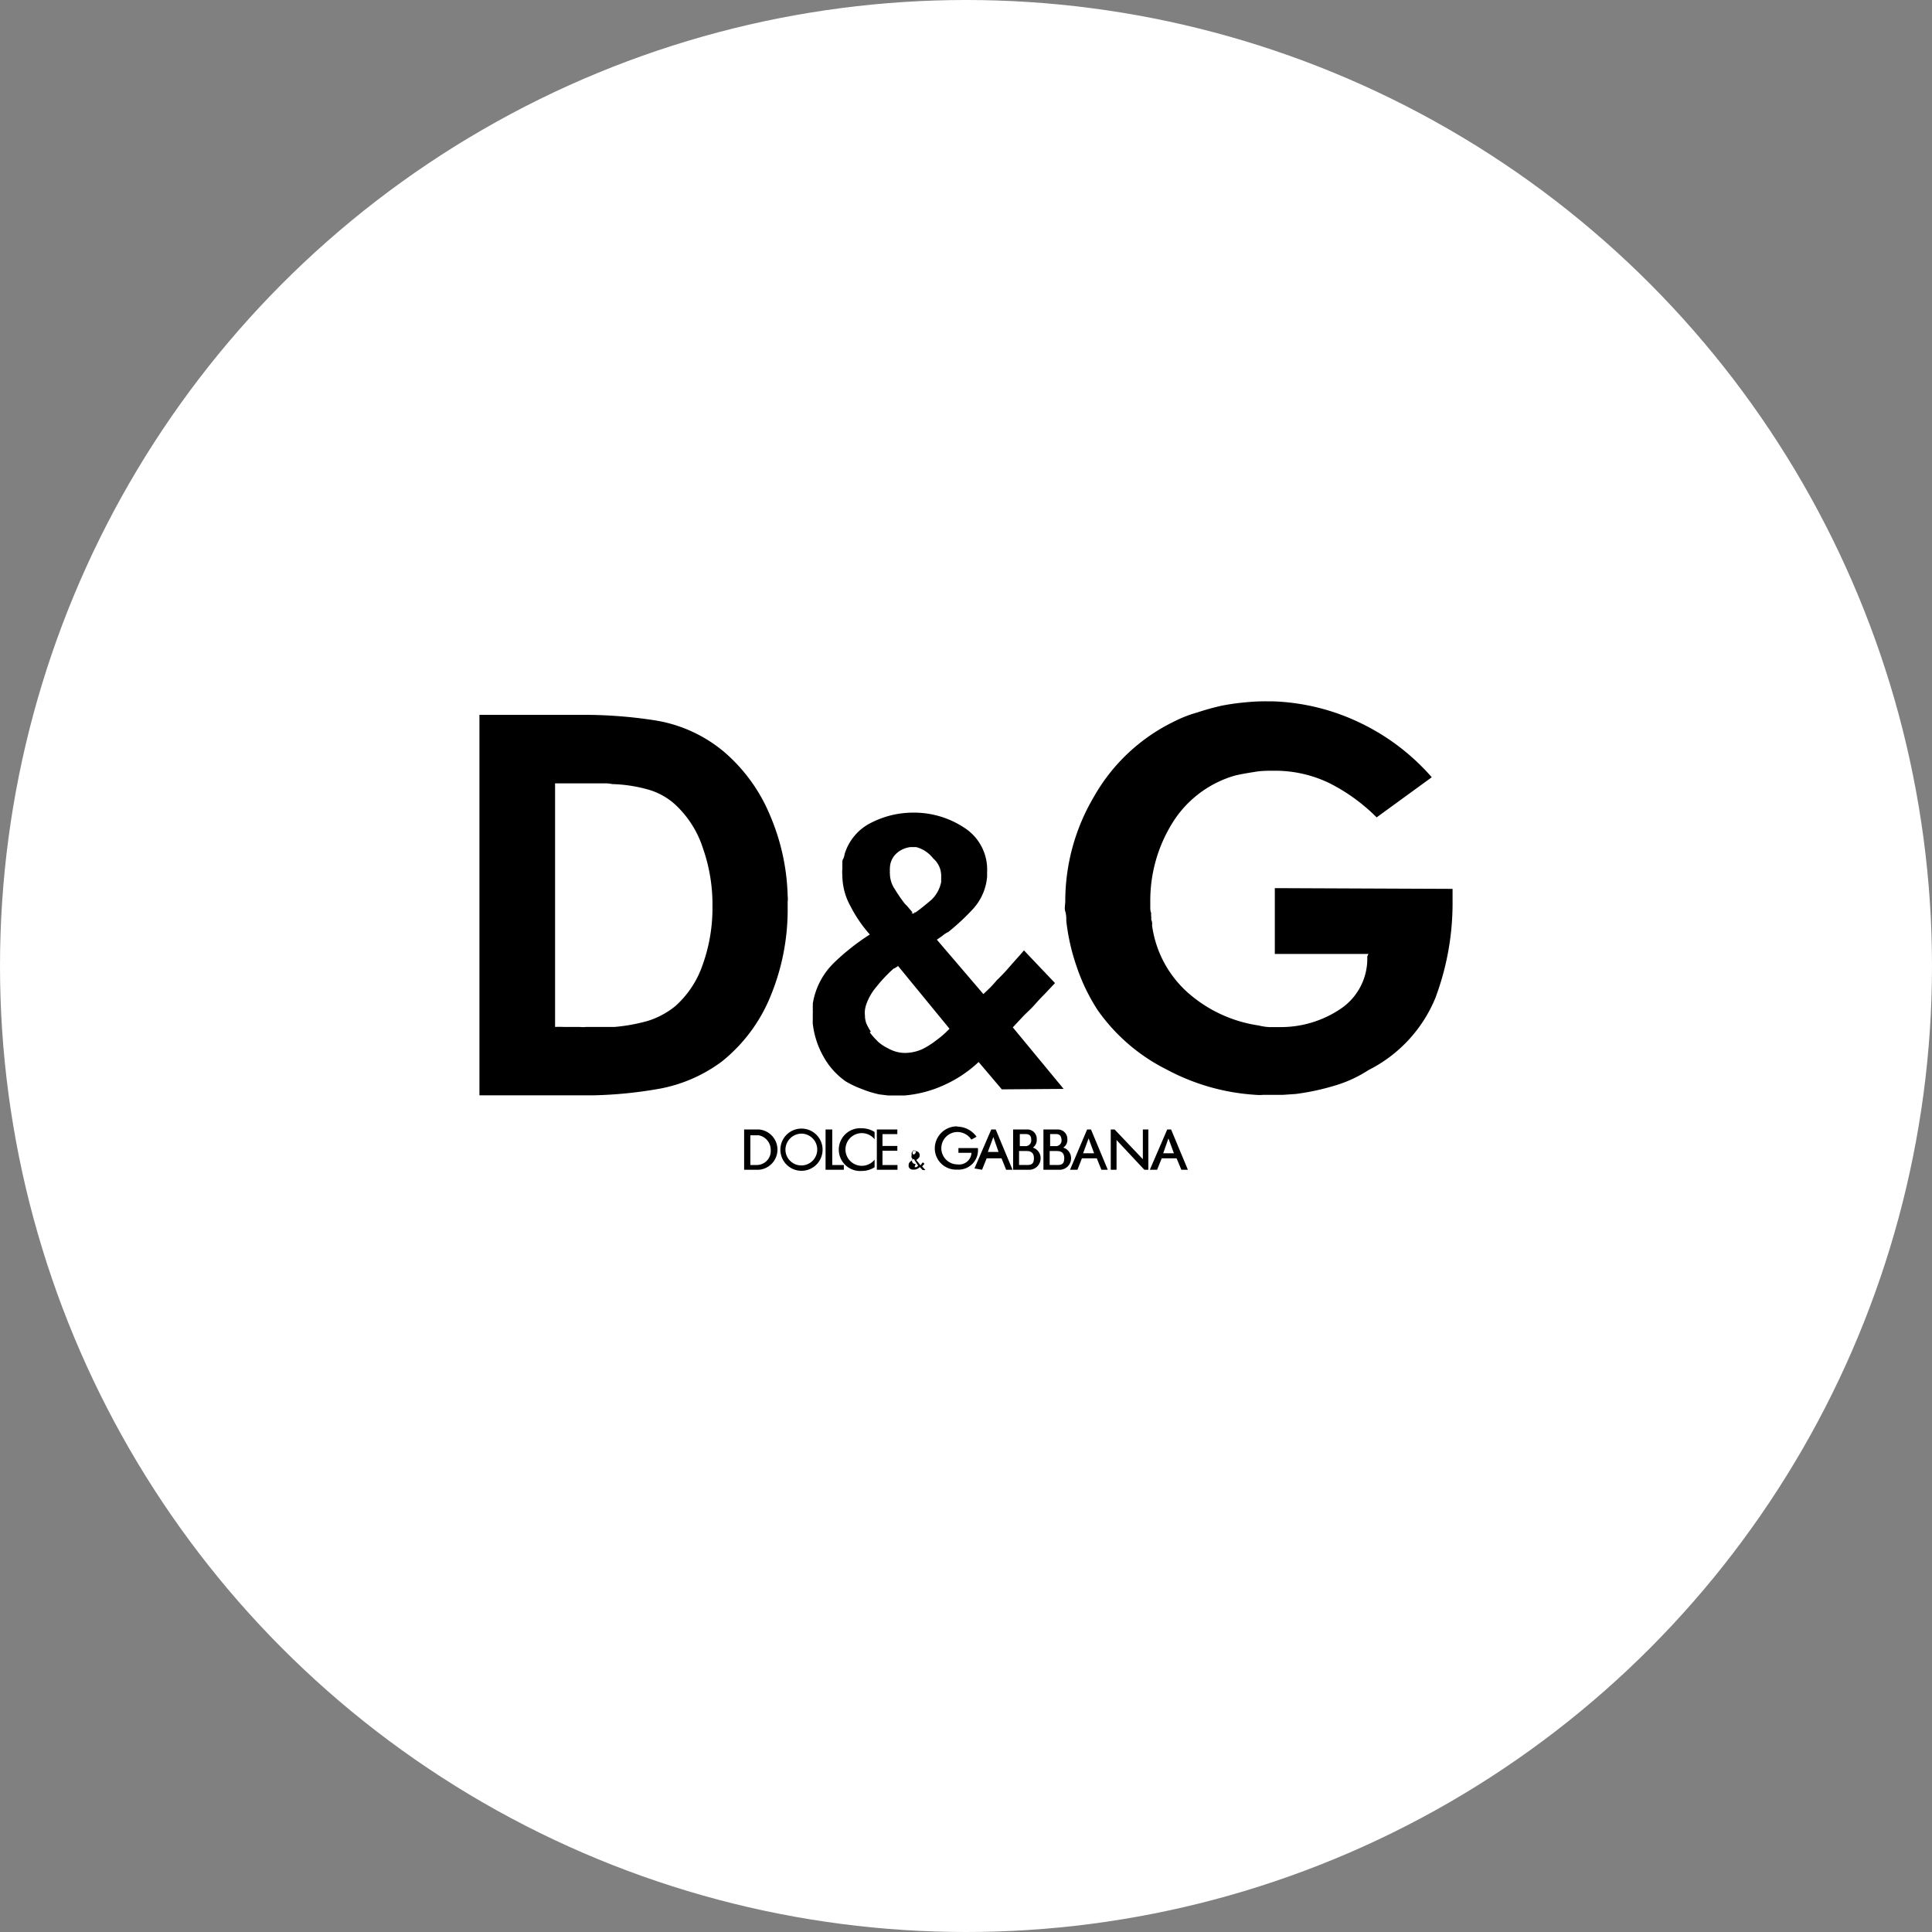
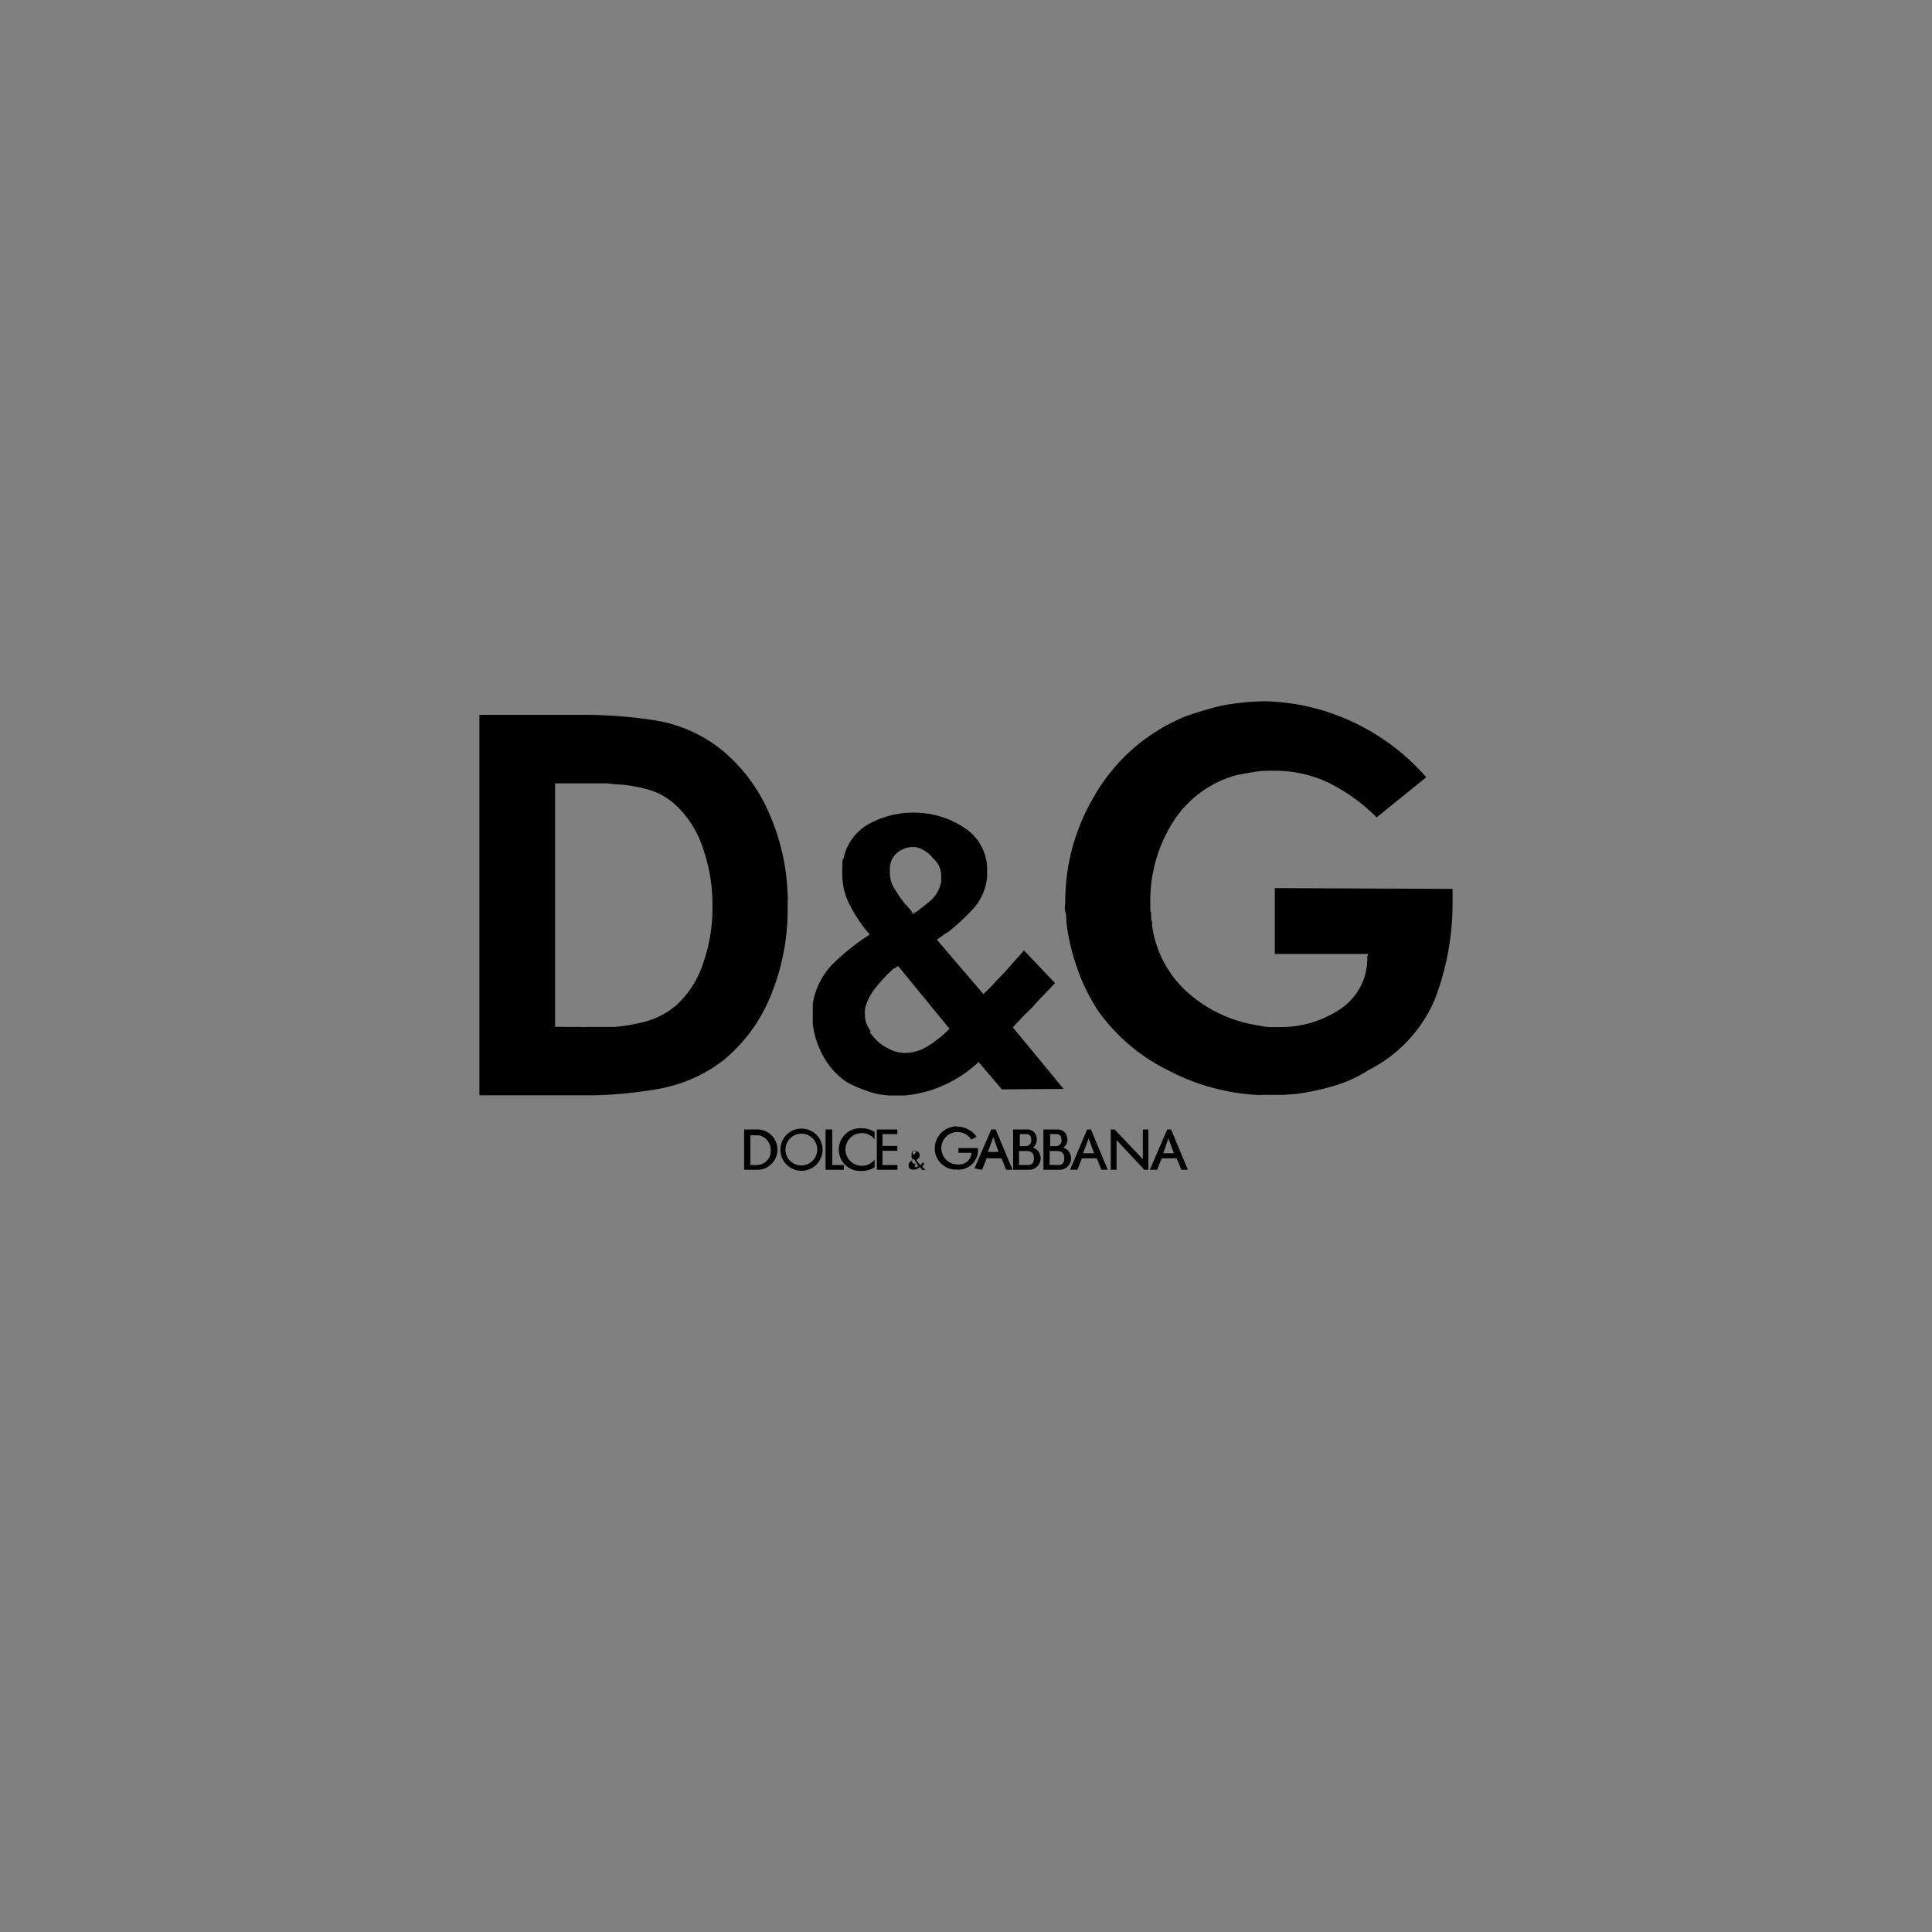
<svg xmlns="http://www.w3.org/2000/svg" data-name="Layer 1" width="130" height="130" viewBox="0 0 130 130">
  <rect x="0" y="0" width="130" height="130" fill="#808080" stroke="none" />
-   <circle cx="65" cy="65" r="65" fill="#fff" />
-   <path d="M32.26 48.1h7a31.12 31.12 0 0 1 4.93.39 9.57 9.57 0 0 1 4.53 2.1 11.35 11.35 0 0 1 3.11 4.31A14.69 14.69 0 0 1 53 60.28a1.83 1.83 0 0 1 0 .4v.68A15.25 15.25 0 0 1 51.86 67a10.86 10.86 0 0 1-3.28 4.42 10.08 10.08 0 0 1-4.11 1.82 28.59 28.59 0 0 1-4.47.46h-7.74V48.1zm5.09 21a5.53 5.53 0 0 1 .56 0H39a2.22 2.22 0 0 0 .45 0h1.91a12.07 12.07 0 0 0 2.21-.4 5.54 5.54 0 0 0 1.87-1 6.56 6.56 0 0 0 1.85-2.81 11.27 11.27 0 0 0 .65-3.66v-.52a11.41 11.41 0 0 0-.64-3.63 6.86 6.86 0 0 0-1.79-2.87 4.52 4.52 0 0 0-2-1.11 9.76 9.76 0 0 0-2.31-.34 2.38 2.38 0 0 0-.53-.05h-3.32v16.37zm30.06 4.2l-1.56-1.84a8.44 8.44 0 0 1-2.3 1.54 8 8 0 0 1-2.66.71 2.48 2.48 0 0 1-.27 0h-.87l-.58-.07a6.89 6.89 0 0 1-1.17-.36 6.5 6.5 0 0 1-1.1-.52 5 5 0 0 1-1.51-1.7 5.8 5.8 0 0 1-.7-2.18 2.35 2.35 0 0 1 0-.26v-.43a1.93 1.93 0 0 0 0-.24v-.06a.22.22 0 0 0 0-.09v-.14a.27.27 0 0 0 0-.12 4.92 4.92 0 0 1 1.4-2.73 15.23 15.23 0 0 1 2.44-1.93A8.88 8.88 0 0 1 57.24 61a4.31 4.31 0 0 1-.56-2.09 2.22 2.22 0 0 1 0-.43v-.41c0-.12 0-.21.07-.3a1.28 1.28 0 0 0 .08-.29 3.47 3.47 0 0 1 1.79-2.12 6.2 6.2 0 0 1 2.81-.68 6.13 6.13 0 0 1 3.43 1 3.34 3.34 0 0 1 1.56 3V59a3.68 3.68 0 0 1-.91 2.12 15 15 0 0 1-1.7 1.59 1.72 1.72 0 0 0-.4.26l-.37.26 3.13 3.66.48-.46c.15-.16.29-.31.43-.48.33-.31.63-.64.94-1s.6-.66.88-1l2.09 2.2-.71.75c-.24.24-.47.49-.7.75s-.51.5-.74.74l-.69.74 3.42 4.14zm-8.89-3.84a5.6 5.6 0 0 0 .58.65 2.66 2.66 0 0 0 .62.41 2.49 2.49 0 0 0 .59.25 2.32 2.32 0 0 0 .58.08 2.94 2.94 0 0 0 1.16-.25A5.63 5.63 0 0 0 63 70a6.33 6.33 0 0 0 .89-.78L60.43 65a2.72 2.72 0 0 1-.25.16c-.07 0-.13.1-.2.15a9.78 9.78 0 0 0-1 1.08 3.68 3.68 0 0 0-.71 1.25 1.94 1.94 0 0 0-.07.33 1.27 1.27 0 0 0 0 .34 1.59 1.59 0 0 0 .1.57 4.1 4.1 0 0 0 .3.54zm2.81-8h.15s.05 0 .06-.06 0 0 .06 0c.39-.28.74-.57 1.08-.86a2.28 2.28 0 0 0 .65-1.19v-.36a1.54 1.54 0 0 0-.54-1.23 2.12 2.12 0 0 0-1.14-.76h-.4a1.69 1.69 0 0 0-.9.4 1.37 1.37 0 0 0-.47 1 .31.31 0 0 0 0 .07.2.2 0 0 0 0 .11v.06a.2.2 0 0 0 0 .11 1.88 1.88 0 0 0 .33 1.08 9.92 9.92 0 0 0 .69 1 2.16 2.16 0 0 1 .26.28l.24.28zm36.41-1.65v.85a18.15 18.15 0 0 1-1.16 6.5A9.46 9.46 0 0 1 92.09 72a8.68 8.68 0 0 1-2.35 1.07 16.19 16.19 0 0 1-2.54.54l-.88.06H85a2.72 2.72 0 0 1-.49 0 14.53 14.53 0 0 1-6-1.7 12.51 12.51 0 0 1-4.65-4 12.86 12.86 0 0 1-1.4-2.89 14.05 14.05 0 0 1-.71-3.1c0-.2 0-.43-.07-.65s0-.46 0-.69a13.8 13.8 0 0 1 1.91-7A12.43 12.43 0 0 1 79 48.55a8.38 8.38 0 0 1 1.53-.6c.52-.17 1-.31 1.6-.45a14.32 14.32 0 0 1 1.56-.23 13.53 13.53 0 0 1 1.53-.08h.37a14.65 14.65 0 0 1 5.85 1.41 14.94 14.94 0 0 1 4.9 3.7L92.63 55a12.28 12.28 0 0 0-3.23-2.33 8.42 8.42 0 0 0-3.64-.81c-.42 0-.85 0-1.28.07s-.89.14-1.36.25a7.34 7.34 0 0 0-4.29 3.29 9.88 9.88 0 0 0-1.43 5.14v.41c0 .15 0 .28.06.42a1.3 1.3 0 0 0 0 .22.71.71 0 0 1 0 .21.66.66 0 0 1 .06.2.83.83 0 0 1 0 .2A7.39 7.39 0 0 0 80.17 67a9.2 9.2 0 0 0 4.51 2 3.91 3.91 0 0 0 .71.11h.7a7.19 7.19 0 0 0 4.12-1.23A4.06 4.06 0 0 0 92 64.36l.08-.17h-6.3v-4.43zM50.07 76h1a1.36 1.36 0 0 1 0 2.71h-1V76zm.42.32v2.07h.45a.94.94 0 0 0 .92-1 1 1 0 0 0-.81-1h-.56zm3.44-.38a1.42 1.42 0 1 1 0 2.84 1.42 1.42 0 1 1 0-2.84zm0 .34a1.07 1.07 0 1 1-1.08 1.08 1.09 1.09 0 0 1 1.08-1.08zm1.62-.28H56v2.39h.78v.32h-1.23V76zm2.45-.08a1.57 1.57 0 0 1 .85.25v.49a1.1 1.1 0 1 0 0 1.37v.51a1.57 1.57 0 0 1-.85.25 1.44 1.44 0 1 1 0-2.87zm1.39 2.47h1v.32H59V76h1.38v.31h-1v.8h1v.32h-1v1zm2.5.14a.42.42 0 0 1-.15.11.85.85 0 0 1-.17.06h-.22l-.12-.06a.73.73 0 0 1-.09-.13v-.14a.32.32 0 0 1 .1-.2l.19-.14-.09-.14a.22.22 0 0 1 0-.14v-.15a.24.24 0 0 1 .09-.15.37.37 0 0 1 .17 0 .32.32 0 0 1 .2.08.25.25 0 0 1 .08.2.21.21 0 0 1-.06.18.53.53 0 0 1-.17.14l.29.36.08-.11.08-.09.09.09s0 .06-.06.09l-.08.1.22.24h-.19l-.14-.15zm-.35 0a.3.3 0 0 0 .14 0l.1-.09-.28-.44h-.08a.21.21 0 0 0-.06.08.27.27 0 0 0 .06.17.26.26 0 0 0 .19.07zm-.13-1a.15.15 0 0 0 0 .09l.06.08.09-.06a.2.2 0 0 0 .06-.11.14.14 0 0 0 0-.11h-.1a.11.11 0 0 0-.09 0 .1.1 0 0 0 0 .08zm3-1.72a1.6 1.6 0 0 1 1.3.68l-.35.19a1.13 1.13 0 0 0-.93-.51 1.09 1.09 0 1 0 0 2.18.83.83 0 0 0 .94-.78h-.88v-.32h1.31a1.31 1.31 0 0 1-1.39 1.45 1.43 1.43 0 0 1-1.51-1.45 1.49 1.49 0 0 1 1.51-1.46zm1.16 2.81L66.7 76h.3l1.13 2.71h-.43l-.31-.77h-1l-.31.77zm.9-1.11l.37-1 .35 1zm5.53 1.2L73.15 76h.26l1.13 2.71h-.43l-.31-.77h-1l-.3.77zm.88-1.11l.37-1 .37 1zm4.49 1.11L78.54 76h.26l1.13 2.71h-.44l-.32-.77h-1l-.31.77zm.9-1.11l.35-1 .37 1zm-9.25-1.29c.28 0 .37.13.37.41a.38.38 0 0 1-.42.4h-.35v-.81zm0 1.14c.2 0 .55 0 .55.49s-.31.45-.6.45h-.4v-.94H69zm-.52 1.26h.69a.77.77 0 0 0 .83-.77.74.74 0 0 0-.52-.72.63.63 0 0 0 .26-.56.63.63 0 0 0-.68-.66h-.91v2.71zm2.56-2.4c.26 0 .35.13.37.41a.38.38 0 0 1-.42.4h-.35v-.81zm0 1.14c.2 0 .55 0 .55.49s-.3.45-.6.45h-.38v-.94h.41zm-.52 1.26h.71a.77.77 0 0 0 .82-.77.74.74 0 0 0-.53-.72.6.6 0 0 0 .28-.56.64.64 0 0 0-.68-.66h-.93v2.71zM74.72 76H75l1.9 2v-2h.37v2.71H77l-1.87-2v2h-.39V76z" fill-rule="evenodd" />
+   <path d="M32.26 48.1h7a31.12 31.12 0 0 1 4.93.39 9.57 9.57 0 0 1 4.53 2.1 11.35 11.35 0 0 1 3.11 4.31A14.69 14.69 0 0 1 53 60.28a1.83 1.83 0 0 1 0 .4v.68A15.25 15.25 0 0 1 51.86 67a10.86 10.86 0 0 1-3.28 4.42 10.08 10.08 0 0 1-4.11 1.82 28.59 28.59 0 0 1-4.47.46h-7.74V48.1zm5.09 21a5.53 5.53 0 0 1 .56 0H39a2.22 2.22 0 0 0 .45 0h1.91a12.07 12.07 0 0 0 2.21-.4 5.54 5.54 0 0 0 1.87-1 6.56 6.56 0 0 0 1.85-2.81 11.27 11.27 0 0 0 .65-3.66v-.52a11.41 11.41 0 0 0-.64-3.63 6.86 6.86 0 0 0-1.79-2.87 4.52 4.52 0 0 0-2-1.11 9.76 9.76 0 0 0-2.31-.34 2.38 2.38 0 0 0-.53-.05h-3.32v16.37zm30.06 4.2l-1.56-1.84a8.44 8.44 0 0 1-2.3 1.54 8 8 0 0 1-2.66.71 2.48 2.48 0 0 1-.27 0h-.87l-.58-.07a6.89 6.89 0 0 1-1.17-.36 6.5 6.5 0 0 1-1.1-.52 5 5 0 0 1-1.51-1.7 5.8 5.8 0 0 1-.7-2.18 2.35 2.35 0 0 1 0-.26v-.43a1.93 1.93 0 0 0 0-.24v-.06a.22.22 0 0 0 0-.09v-.14a.27.27 0 0 0 0-.12 4.92 4.92 0 0 1 1.4-2.73 15.23 15.23 0 0 1 2.44-1.93A8.88 8.88 0 0 1 57.24 61a4.31 4.31 0 0 1-.56-2.09 2.22 2.22 0 0 1 0-.43v-.41c0-.12 0-.21.07-.3a1.28 1.28 0 0 0 .08-.29 3.47 3.47 0 0 1 1.79-2.12 6.2 6.2 0 0 1 2.81-.68 6.13 6.13 0 0 1 3.43 1 3.34 3.34 0 0 1 1.56 3V59a3.68 3.68 0 0 1-.91 2.12 15 15 0 0 1-1.7 1.59 1.72 1.72 0 0 0-.4.26l-.37.26 3.13 3.66.48-.46c.15-.16.29-.31.43-.48.33-.31.63-.64.94-1s.6-.66.88-1l2.09 2.2-.71.75c-.24.24-.47.49-.7.75s-.51.5-.74.74l-.69.74 3.42 4.14zm-8.89-3.84a5.6 5.6 0 0 0 .58.65 2.66 2.66 0 0 0 .62.41 2.49 2.49 0 0 0 .59.25 2.32 2.32 0 0 0 .58.08 2.94 2.94 0 0 0 1.16-.25A5.63 5.63 0 0 0 63 70a6.33 6.33 0 0 0 .89-.78L60.43 65a2.72 2.72 0 0 1-.25.16c-.07 0-.13.1-.2.15a9.78 9.78 0 0 0-1 1.08 3.68 3.68 0 0 0-.71 1.25 1.94 1.94 0 0 0-.07.33 1.27 1.27 0 0 0 0 .34 1.59 1.59 0 0 0 .1.57 4.1 4.1 0 0 0 .3.54zm2.81-8h.15s.05 0 .06-.06 0 0 .06 0c.39-.28.74-.57 1.08-.86a2.28 2.28 0 0 0 .65-1.19v-.36a1.54 1.54 0 0 0-.54-1.23 2.12 2.12 0 0 0-1.14-.76h-.4a1.69 1.69 0 0 0-.9.4 1.37 1.37 0 0 0-.47 1 .31.31 0 0 0 0 .07.2.2 0 0 0 0 .11v.06a.2.2 0 0 0 0 .11 1.88 1.88 0 0 0 .33 1.08 9.92 9.92 0 0 0 .69 1 2.16 2.16 0 0 1 .26.28l.24.28zm36.41-1.65v.85a18.15 18.15 0 0 1-1.16 6.5A9.46 9.46 0 0 1 92.09 72a8.68 8.68 0 0 1-2.35 1.07 16.19 16.19 0 0 1-2.54.54l-.88.06H85a2.72 2.72 0 0 1-.49 0 14.53 14.53 0 0 1-6-1.7 12.51 12.51 0 0 1-4.65-4 12.86 12.86 0 0 1-1.4-2.89 14.05 14.05 0 0 1-.71-3.1c0-.2 0-.43-.07-.65s0-.46 0-.69a13.8 13.8 0 0 1 1.91-7A12.43 12.43 0 0 1 79 48.55a8.38 8.38 0 0 1 1.53-.6c.52-.17 1-.31 1.6-.45a14.32 14.32 0 0 1 1.56-.23 13.53 13.53 0 0 1 1.53-.08a14.65 14.65 0 0 1 5.85 1.41 14.94 14.94 0 0 1 4.9 3.7L92.63 55a12.28 12.28 0 0 0-3.23-2.33 8.42 8.42 0 0 0-3.64-.81c-.42 0-.85 0-1.28.07s-.89.14-1.36.25a7.34 7.34 0 0 0-4.29 3.29 9.88 9.88 0 0 0-1.43 5.14v.41c0 .15 0 .28.06.42a1.3 1.3 0 0 0 0 .22.71.71 0 0 1 0 .21.66.66 0 0 1 .06.2.83.83 0 0 1 0 .2A7.39 7.39 0 0 0 80.17 67a9.2 9.2 0 0 0 4.51 2 3.91 3.91 0 0 0 .71.11h.7a7.19 7.19 0 0 0 4.12-1.23A4.06 4.06 0 0 0 92 64.36l.08-.17h-6.3v-4.43zM50.07 76h1a1.36 1.36 0 0 1 0 2.71h-1V76zm.42.32v2.07h.45a.94.94 0 0 0 .92-1 1 1 0 0 0-.81-1h-.56zm3.44-.38a1.42 1.42 0 1 1 0 2.84 1.42 1.42 0 1 1 0-2.84zm0 .34a1.07 1.07 0 1 1-1.08 1.08 1.09 1.09 0 0 1 1.08-1.08zm1.62-.28H56v2.39h.78v.32h-1.23V76zm2.45-.08a1.57 1.57 0 0 1 .85.25v.49a1.1 1.1 0 1 0 0 1.37v.51a1.57 1.57 0 0 1-.85.25 1.44 1.44 0 1 1 0-2.87zm1.39 2.47h1v.32H59V76h1.38v.31h-1v.8h1v.32h-1v1zm2.5.14a.42.42 0 0 1-.15.11.85.85 0 0 1-.17.06h-.22l-.12-.06a.73.73 0 0 1-.09-.13v-.14a.32.32 0 0 1 .1-.2l.19-.14-.09-.14a.22.22 0 0 1 0-.14v-.15a.24.24 0 0 1 .09-.15.37.37 0 0 1 .17 0 .32.32 0 0 1 .2.08.25.25 0 0 1 .08.2.21.21 0 0 1-.06.18.53.53 0 0 1-.17.14l.29.36.08-.11.08-.09.09.09s0 .06-.06.09l-.08.1.22.24h-.19l-.14-.15zm-.35 0a.3.3 0 0 0 .14 0l.1-.09-.28-.44h-.08a.21.21 0 0 0-.06.08.27.27 0 0 0 .06.17.26.26 0 0 0 .19.07zm-.13-1a.15.15 0 0 0 0 .09l.06.08.09-.06a.2.2 0 0 0 .06-.11.14.14 0 0 0 0-.11h-.1a.11.11 0 0 0-.09 0 .1.1 0 0 0 0 .08zm3-1.72a1.6 1.6 0 0 1 1.3.68l-.35.19a1.13 1.13 0 0 0-.93-.51 1.09 1.09 0 1 0 0 2.18.83.83 0 0 0 .94-.78h-.88v-.32h1.31a1.31 1.31 0 0 1-1.39 1.45 1.43 1.43 0 0 1-1.51-1.45 1.49 1.49 0 0 1 1.51-1.46zm1.16 2.81L66.7 76h.3l1.13 2.71h-.43l-.31-.77h-1l-.31.77zm.9-1.11l.37-1 .35 1zm5.53 1.2L73.15 76h.26l1.13 2.71h-.43l-.31-.77h-1l-.3.77zm.88-1.11l.37-1 .37 1zm4.49 1.11L78.54 76h.26l1.13 2.71h-.44l-.32-.77h-1l-.31.77zm.9-1.11l.35-1 .37 1zm-9.25-1.29c.28 0 .37.13.37.41a.38.38 0 0 1-.42.4h-.35v-.81zm0 1.14c.2 0 .55 0 .55.49s-.31.45-.6.45h-.4v-.94H69zm-.52 1.26h.69a.77.77 0 0 0 .83-.77.74.74 0 0 0-.52-.72.63.63 0 0 0 .26-.56.63.63 0 0 0-.68-.66h-.91v2.71zm2.56-2.4c.26 0 .35.13.37.41a.38.38 0 0 1-.42.4h-.35v-.81zm0 1.14c.2 0 .55 0 .55.49s-.3.45-.6.45h-.38v-.94h.41zm-.52 1.26h.71a.77.77 0 0 0 .82-.77.74.74 0 0 0-.53-.72.6.6 0 0 0 .28-.56.64.64 0 0 0-.68-.66h-.93v2.71zM74.72 76H75l1.9 2v-2h.37v2.71H77l-1.87-2v2h-.39V76z" fill-rule="evenodd" />
</svg>